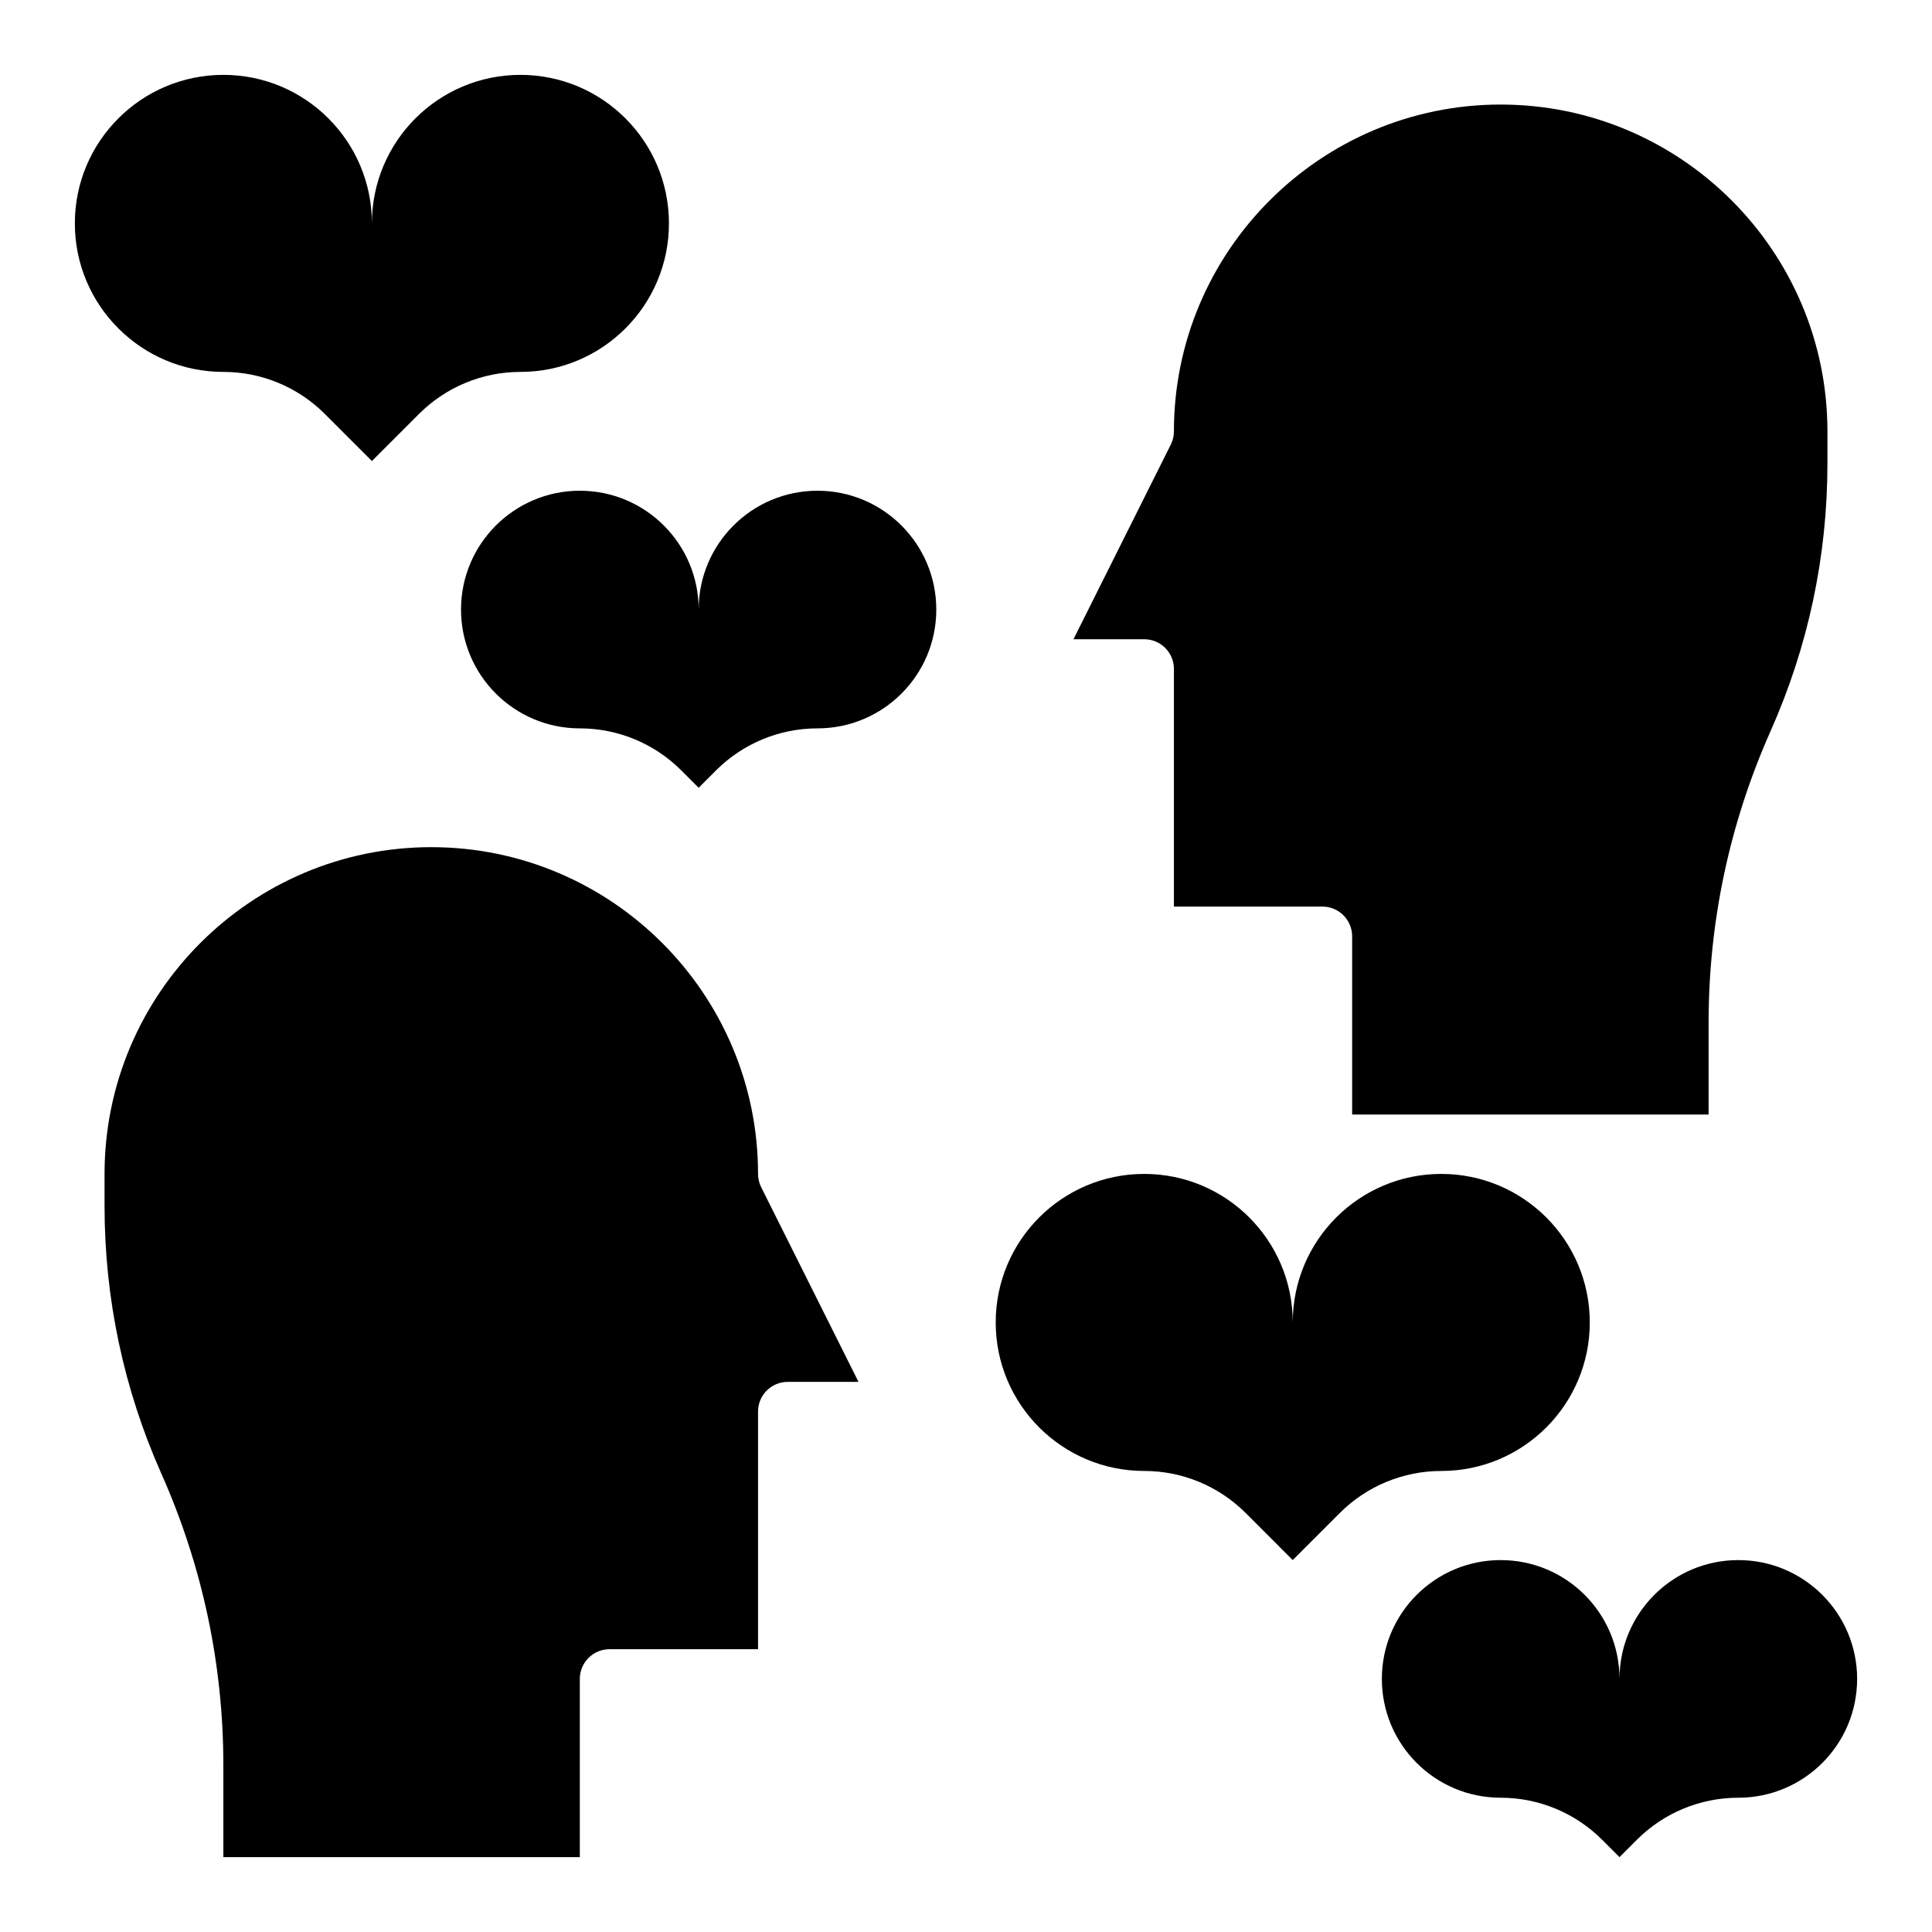
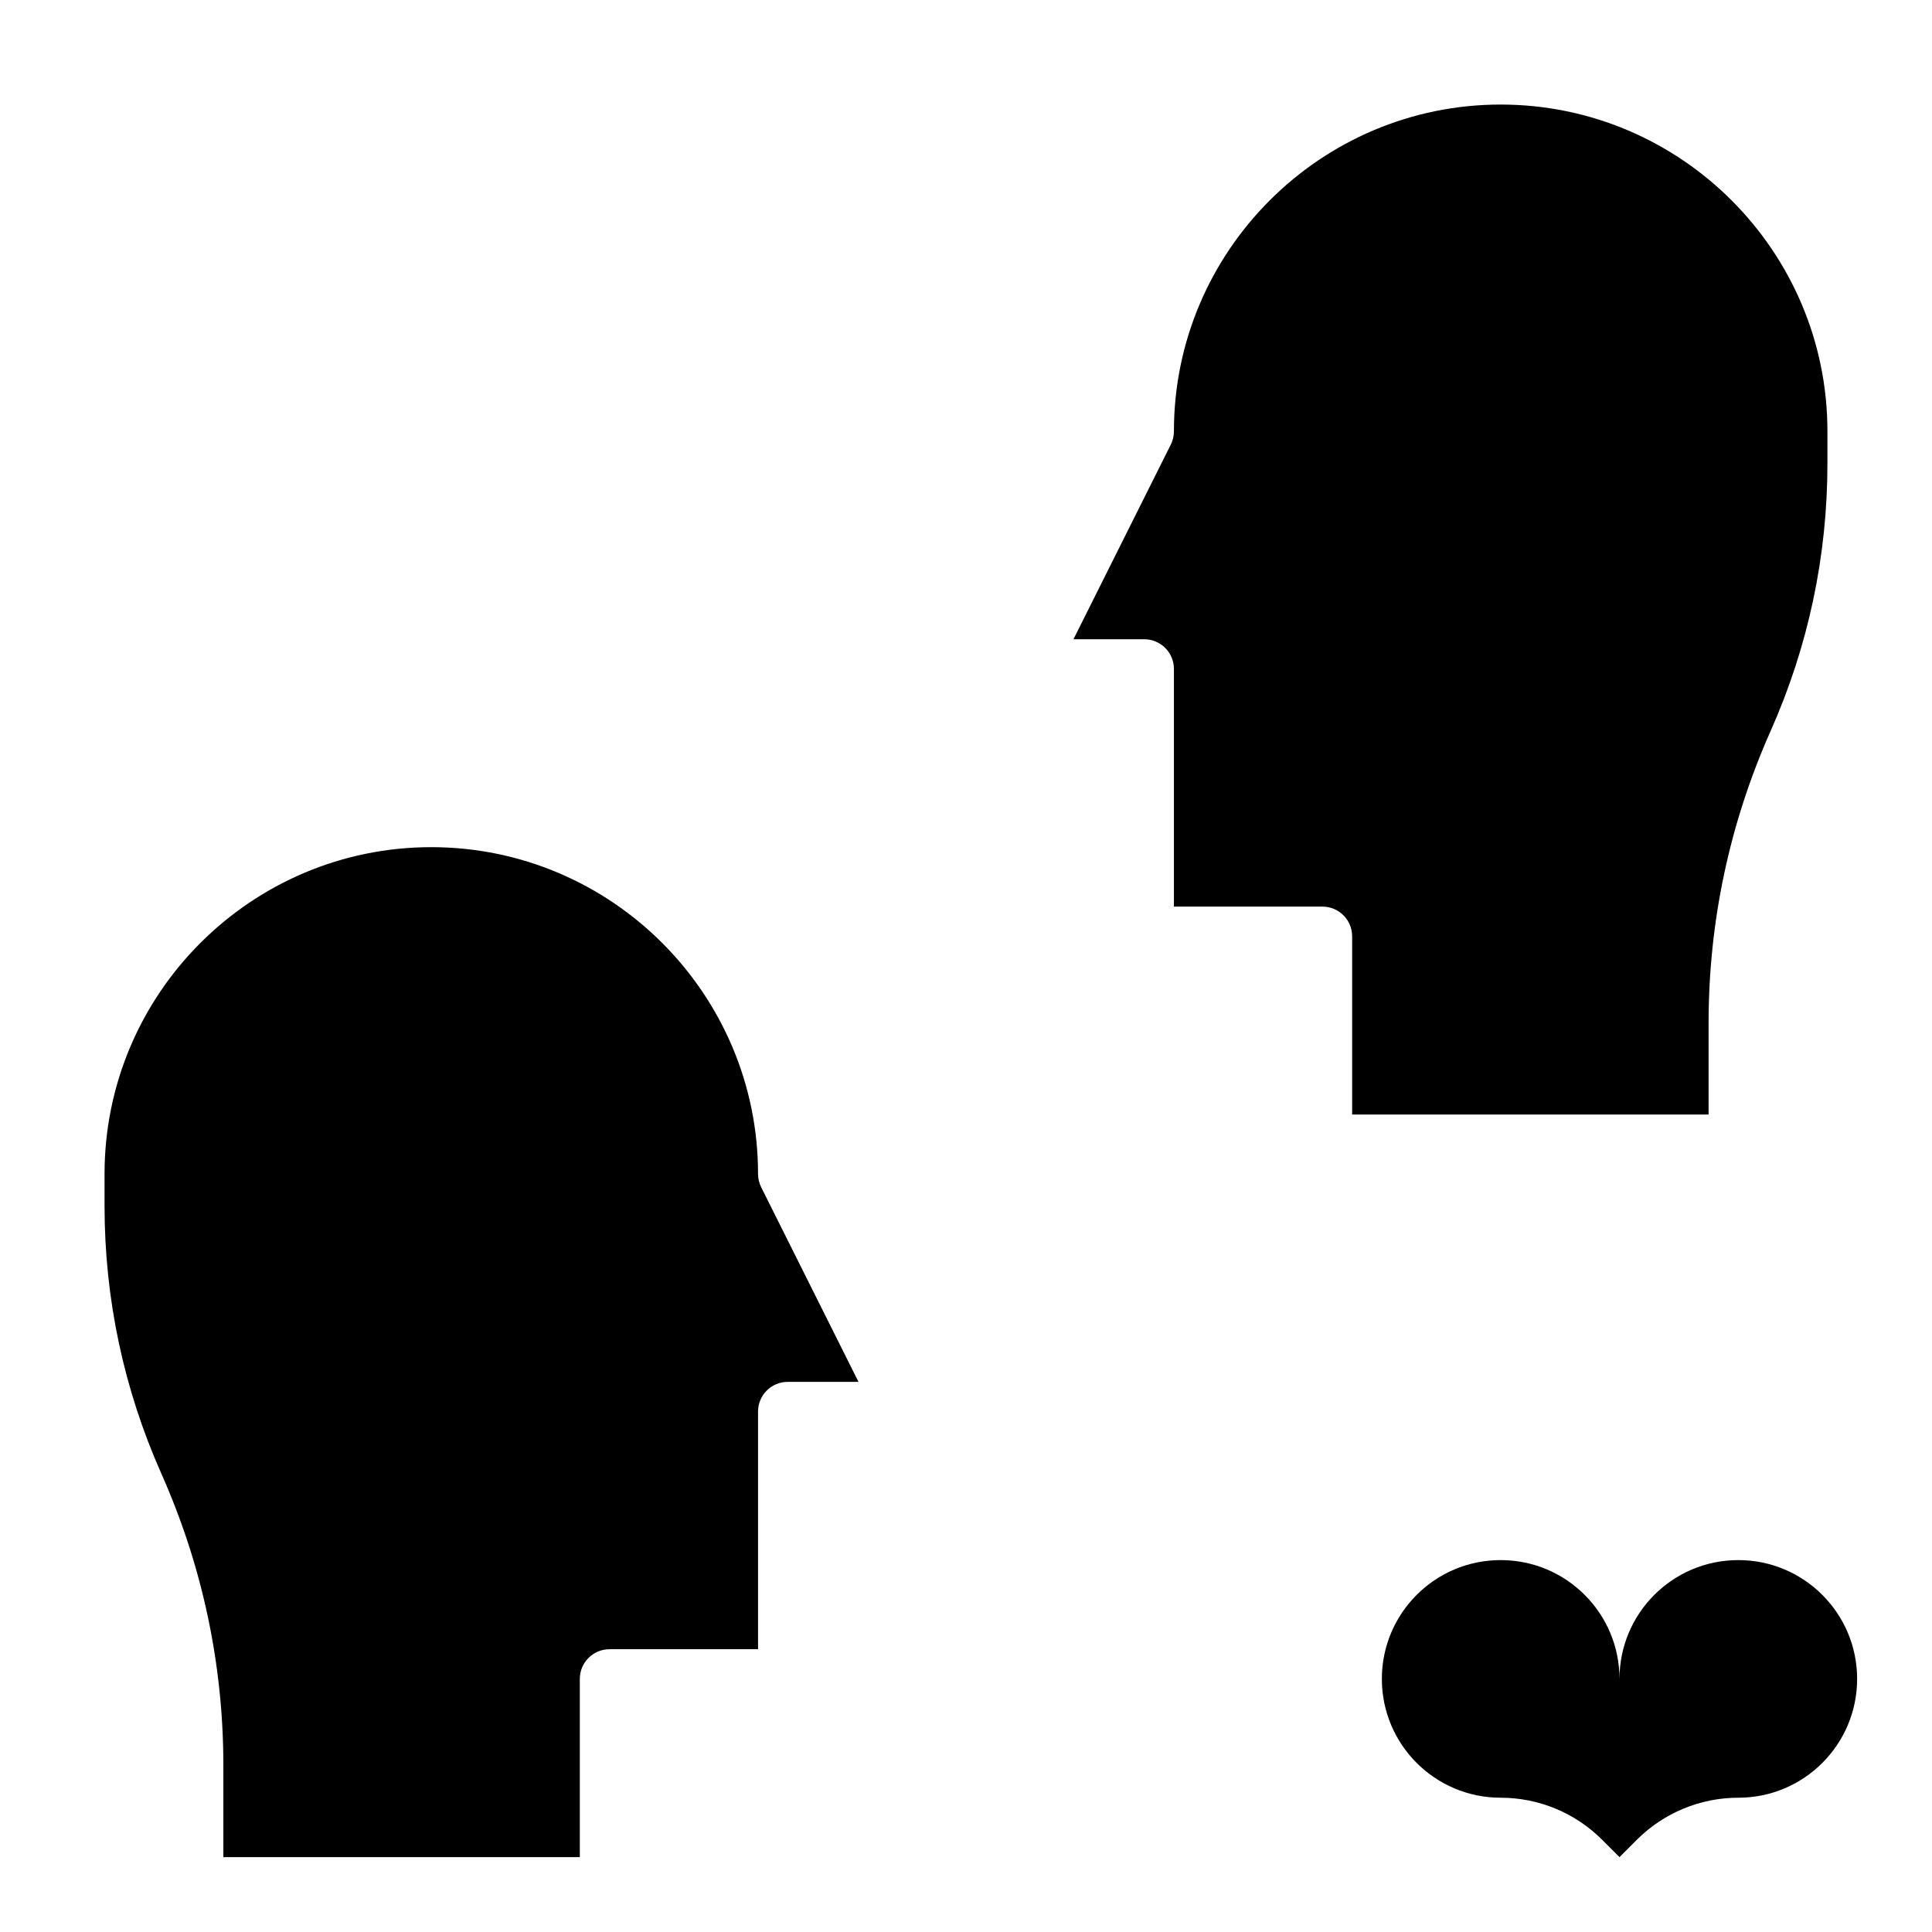
<svg xmlns="http://www.w3.org/2000/svg" fill="#000000" width="800px" height="800px" version="1.1" viewBox="144 144 512 512">
  <g>
    <path d="m344.89 455.1c0-47.742-38.848-86.594-86.594-86.594-47.742 0.004-86.59 38.852-86.59 86.594v8.469c0 24.609 5.07 48.5 15.066 70.988 10.895 24.527 16.422 50.566 16.422 77.387v24.215h94.465v-47.23c0-4.344 3.519-7.871 7.871-7.871h39.359v-62.977c0-4.344 3.519-7.871 7.871-7.871h18.75l-25.789-51.586c-0.547-1.09-0.832-2.301-0.832-3.523z" />
    <path d="m455.1 321.28v62.977h39.359c4.352 0 7.871 3.527 7.871 7.871v47.23h94.465v-24.215c0-26.828 5.527-52.859 16.422-77.391 10-22.484 15.07-46.371 15.07-70.977v-8.473c0-47.742-38.848-86.594-86.594-86.594-47.746 0.004-86.594 38.852-86.594 86.594 0 1.219-0.285 2.434-0.828 3.519l-25.793 51.586h18.75c4.352 0 7.871 3.527 7.871 7.871z" />
-     <path d="m565.31 494.46c0-21.734-17.625-39.359-39.359-39.359s-39.359 17.625-39.359 39.359c0-21.734-17.625-39.359-39.359-39.359s-39.359 17.625-39.359 39.359c0 21.734 17.625 39.359 39.359 39.359 10.086 0 19.75 4.008 26.875 11.133l12.48 12.484 12.484-12.484c7.125-7.125 16.793-11.129 26.875-11.129 21.738 0 39.363-17.625 39.363-39.363z" />
-     <path d="m203.2 242.56c10.086 0 19.75 4.008 26.875 11.133l12.484 12.484 12.484-12.484c7.125-7.125 16.793-11.133 26.875-11.133 21.734 0 39.359-17.625 39.359-39.359s-17.625-39.359-39.359-39.359-39.359 17.625-39.359 39.359c0-21.734-17.625-39.359-39.359-39.359-21.734-0.004-39.363 17.625-39.363 39.359s17.629 39.359 39.363 39.359z" />
-     <path d="m360.64 274.05c-17.391 0-31.488 14.098-31.488 31.488 0-17.391-14.098-31.488-31.488-31.488s-31.488 14.098-31.488 31.488 14.098 31.488 31.488 31.488c10.086 0 19.75 4.008 26.875 11.133l4.613 4.609 4.613-4.613c7.125-7.125 16.793-11.129 26.875-11.129 17.391 0 31.488-14.098 31.488-31.488s-14.098-31.488-31.488-31.488z" />
    <path d="m604.67 557.44c-17.391 0-31.488 14.098-31.488 31.488 0-17.391-14.098-31.488-31.488-31.488-17.391 0-31.488 14.098-31.488 31.488s14.098 31.488 31.488 31.488c10.086 0 19.75 4.008 26.875 11.133l4.613 4.613 4.613-4.613c7.125-7.125 16.789-11.133 26.875-11.133 17.391 0 31.488-14.098 31.488-31.488 0-17.387-14.102-31.488-31.488-31.488z" />
  </g>
</svg>